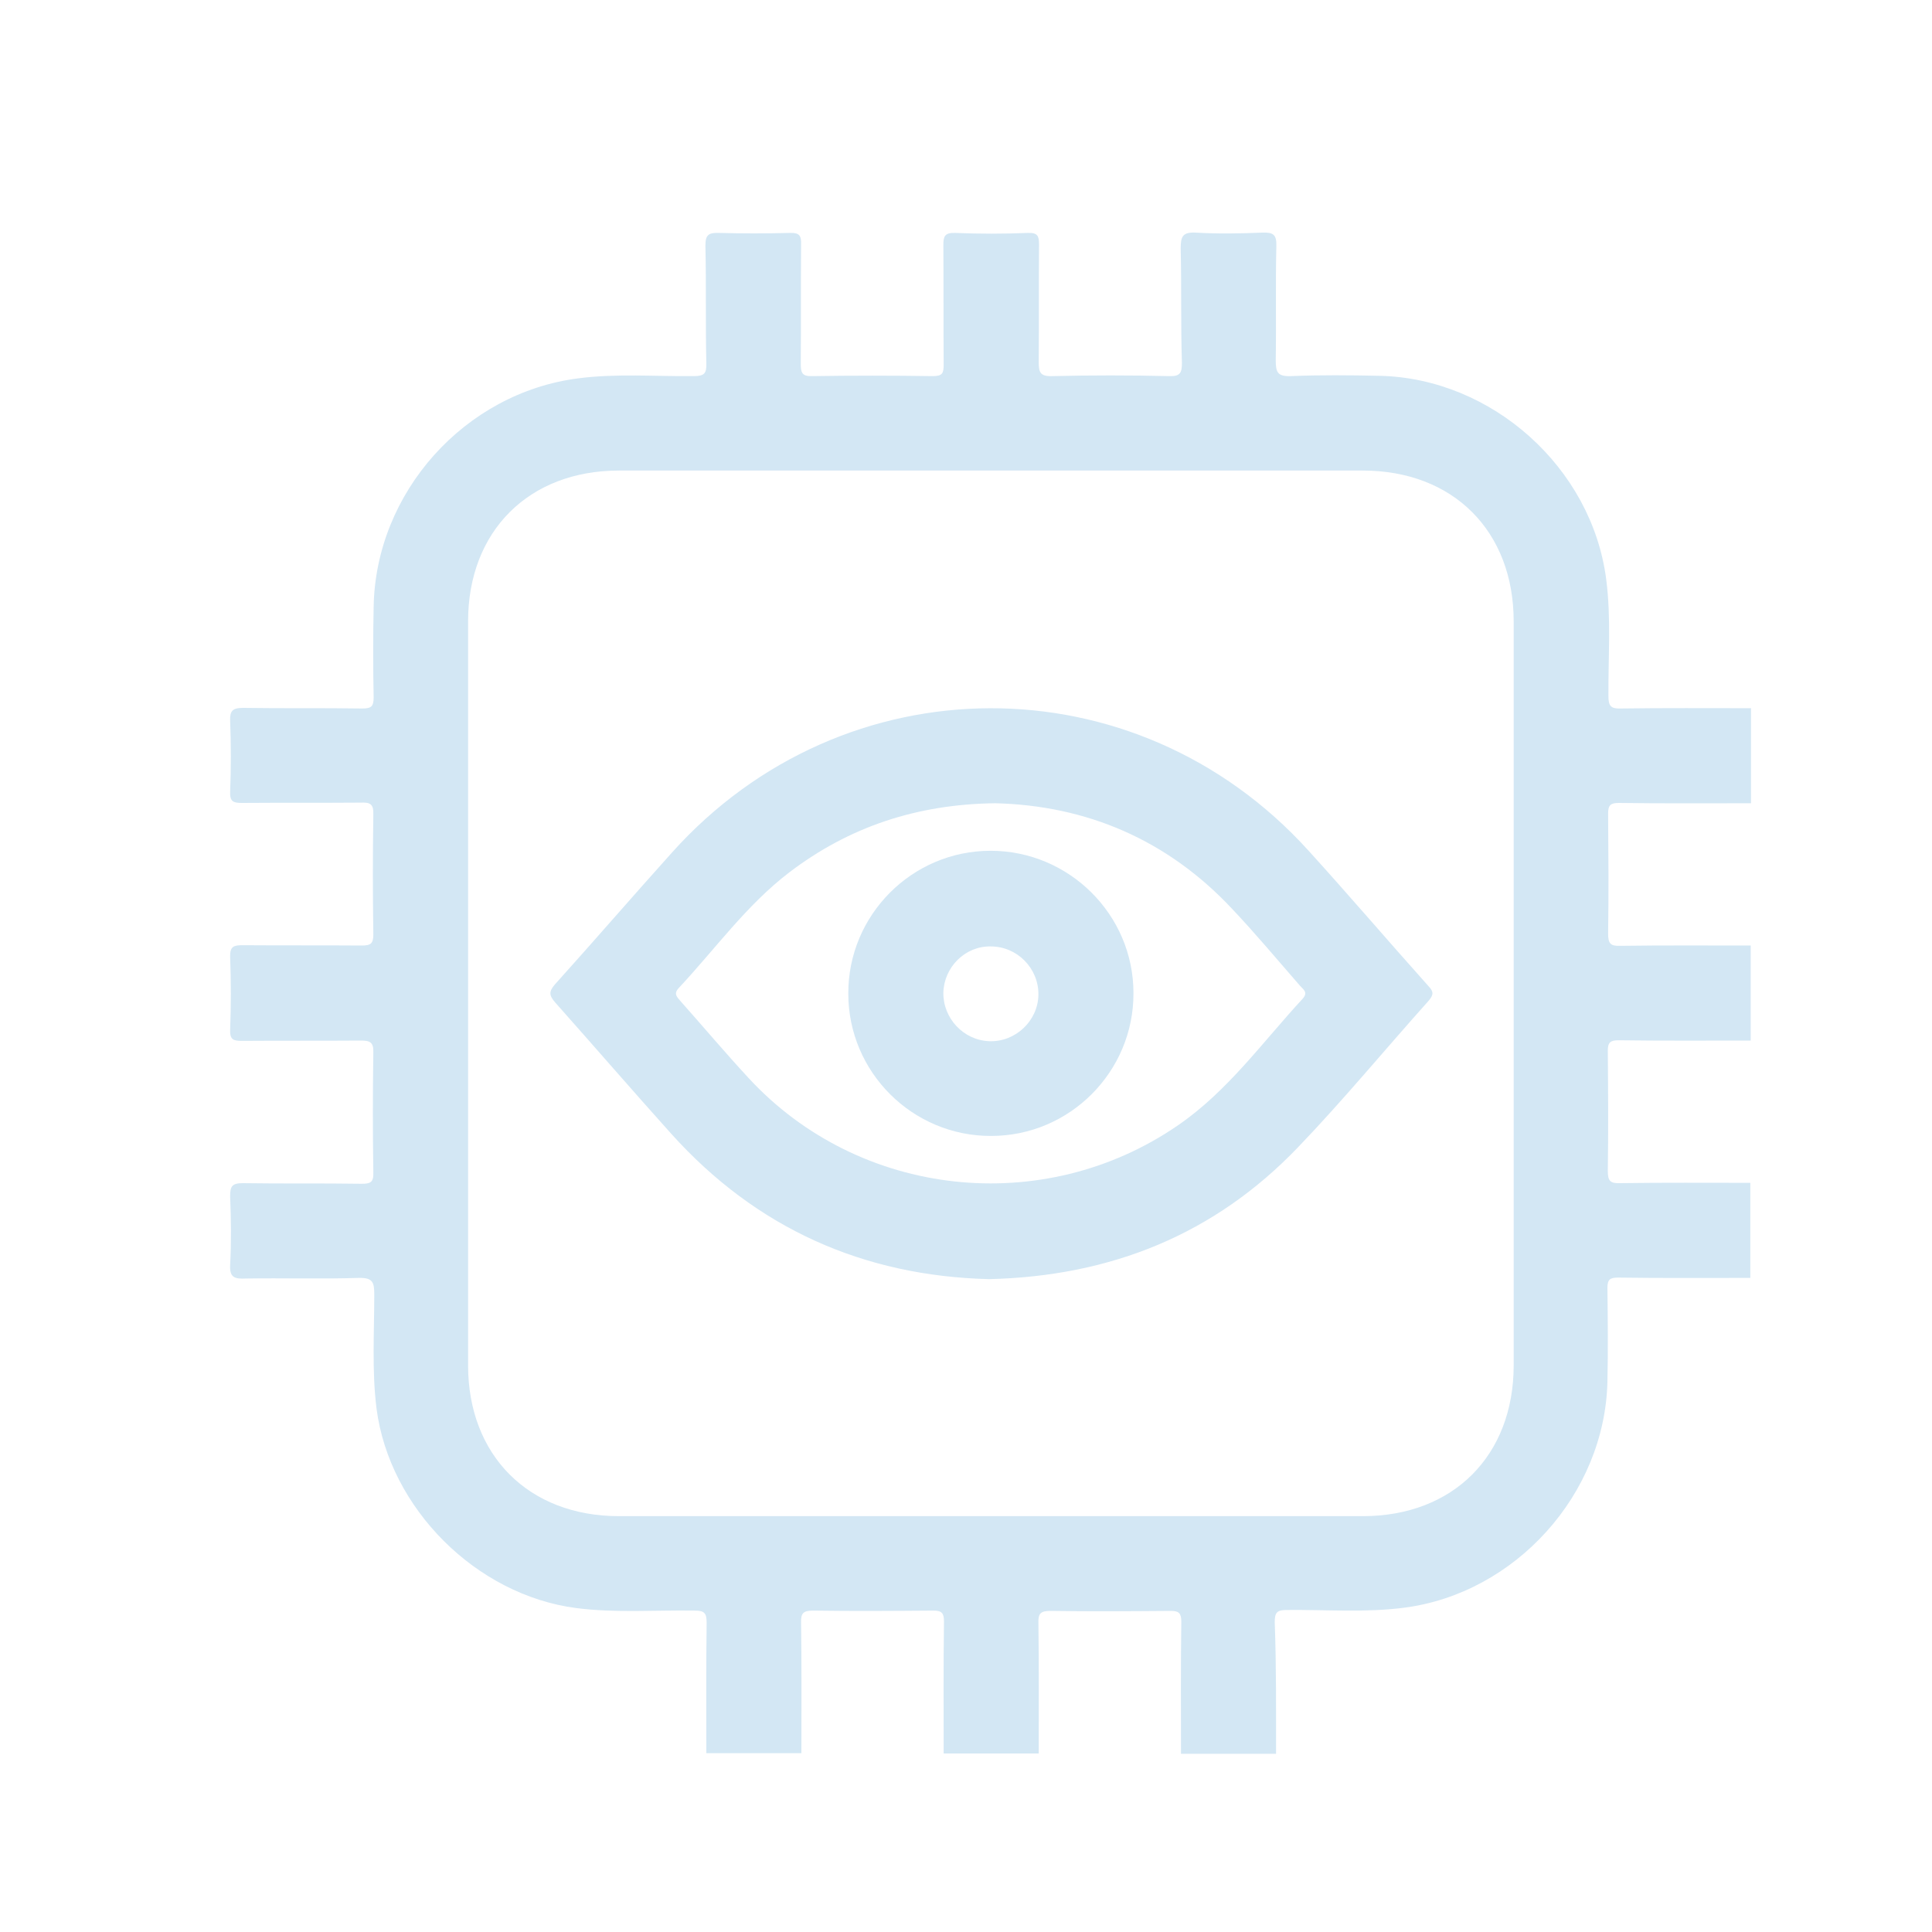
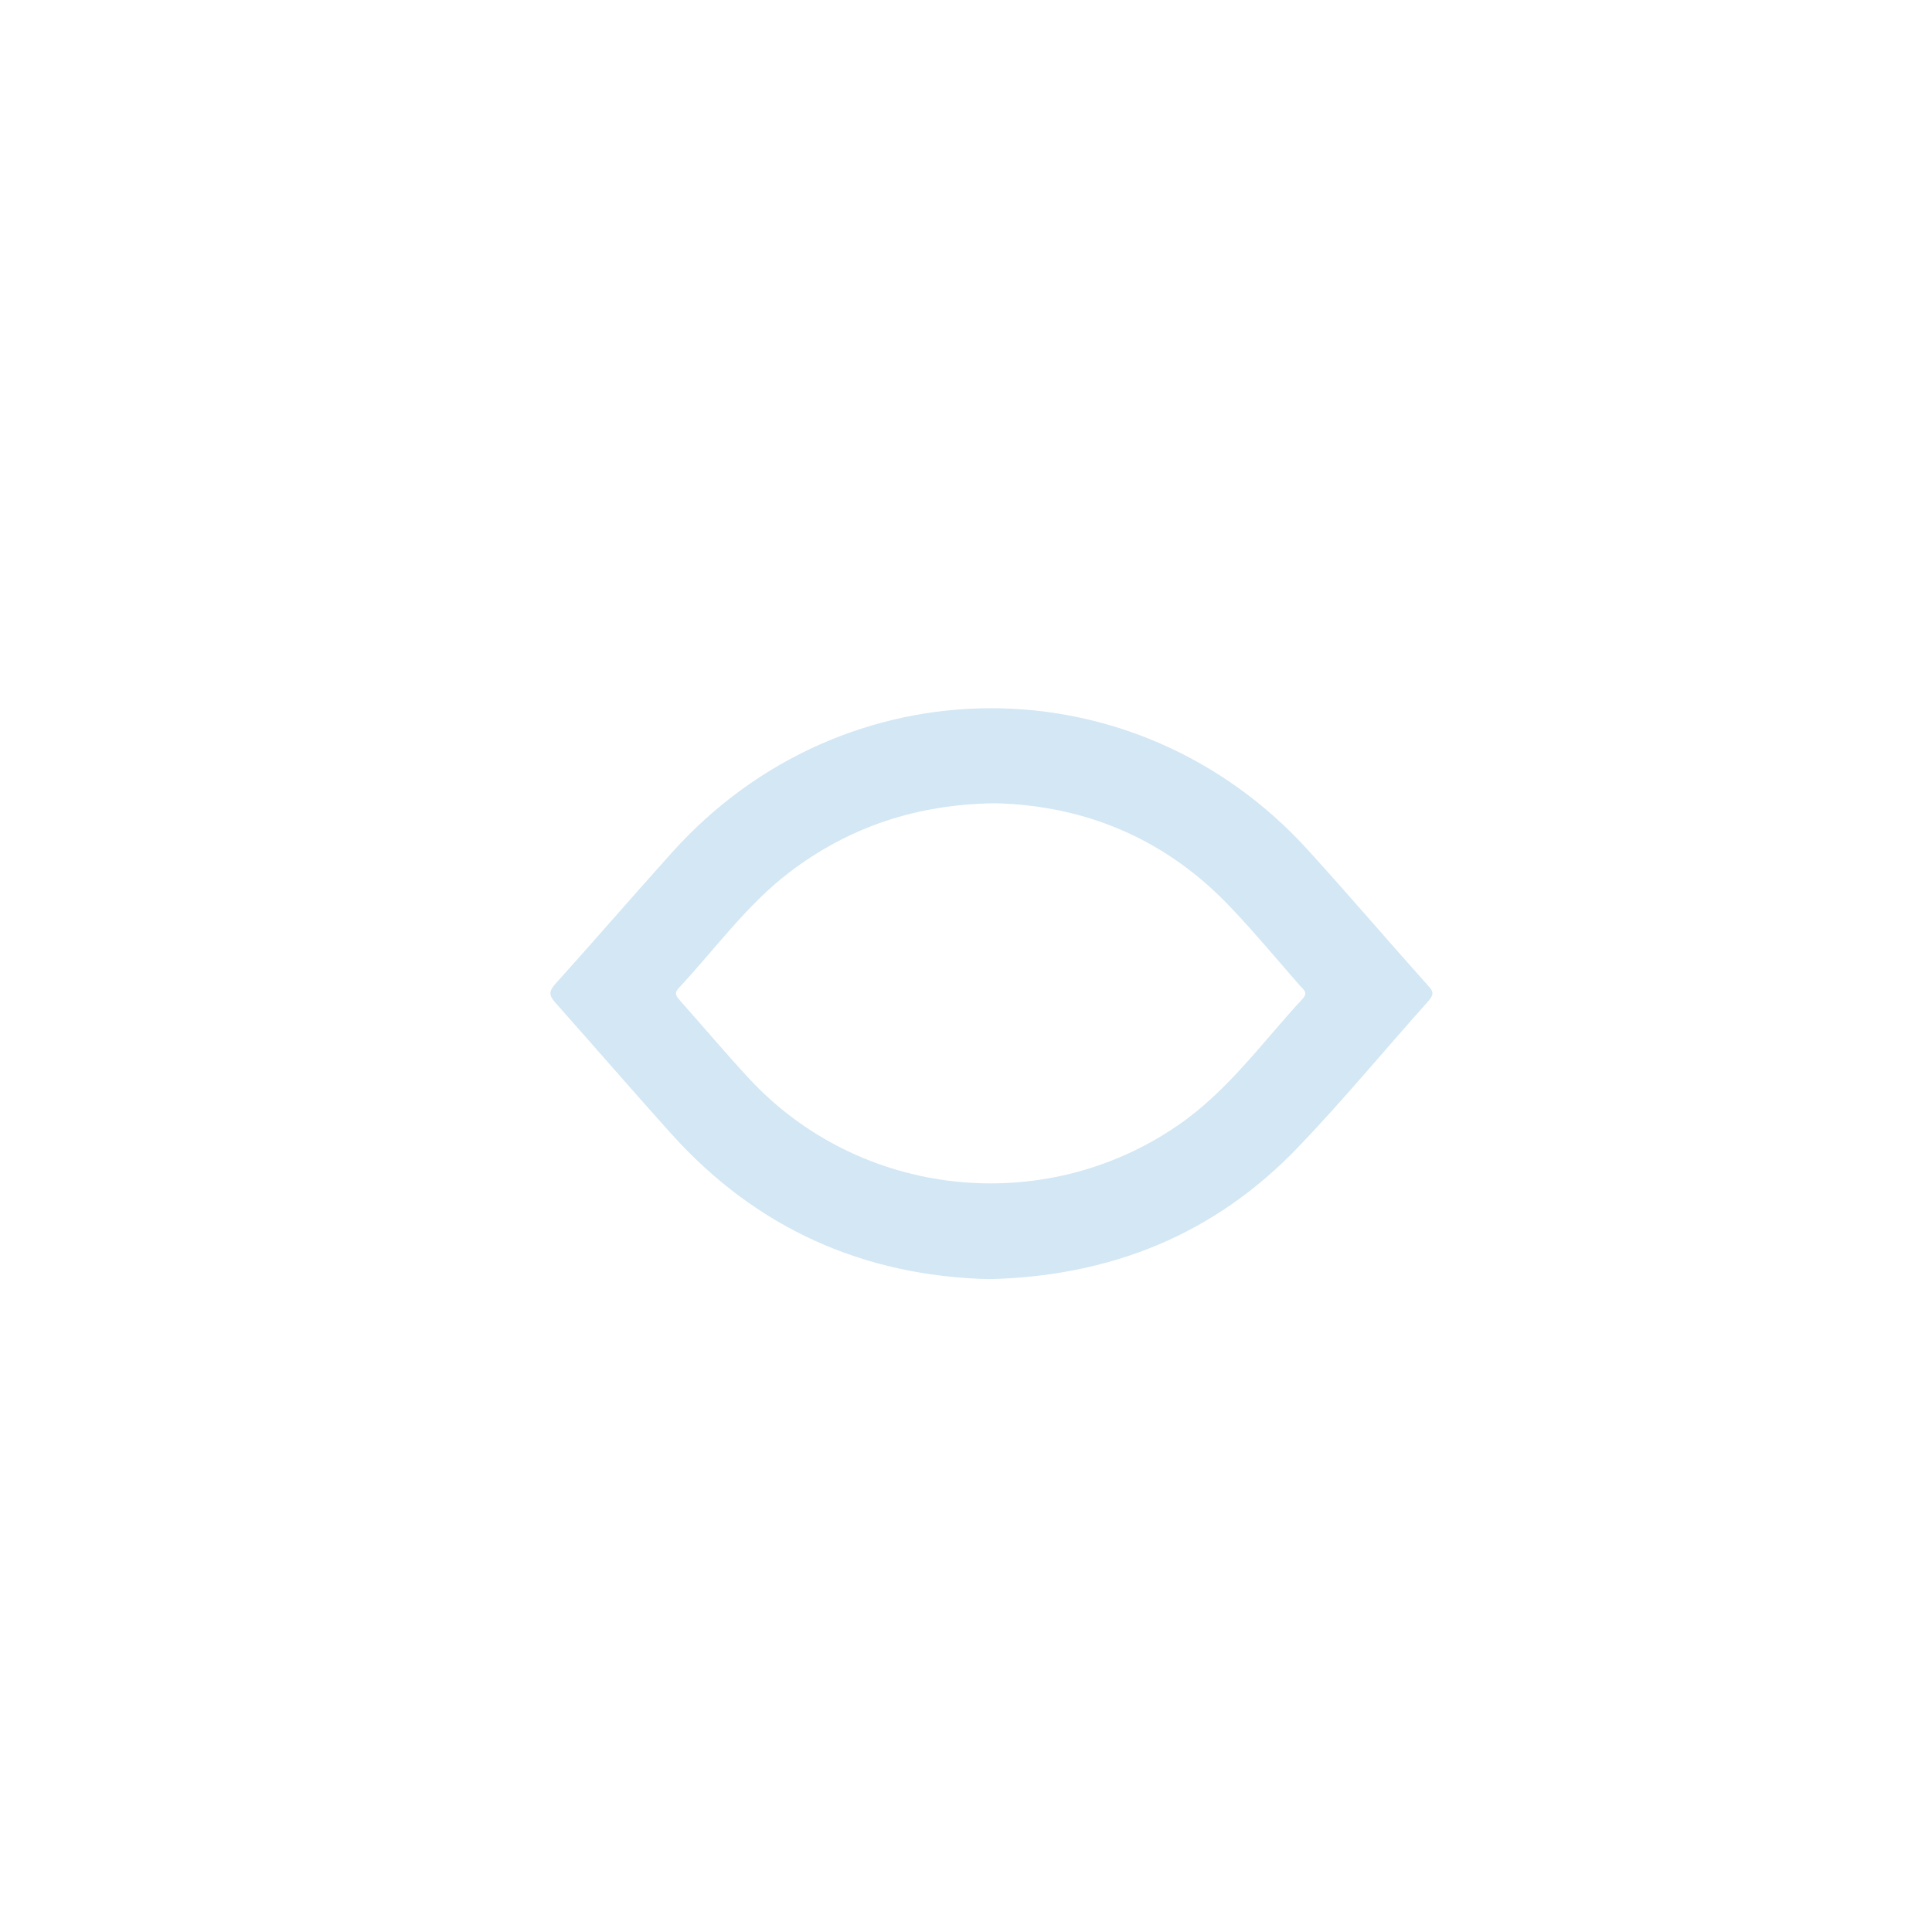
<svg xmlns="http://www.w3.org/2000/svg" width="25" height="25" viewBox="0 0 25 25" fill="none">
-   <path d="M16.512 22.694C16.102 22.694 15.692 22.694 15.282 22.694C15.282 22.124 15.278 21.554 15.286 20.984C15.286 20.878 15.257 20.845 15.151 20.845C14.63 20.849 14.113 20.853 13.593 20.845C13.466 20.845 13.433 20.878 13.437 21.001C13.445 21.562 13.441 22.128 13.441 22.69C13.031 22.69 12.621 22.69 12.211 22.69C12.211 22.12 12.207 21.55 12.215 20.98C12.215 20.874 12.186 20.841 12.08 20.841C11.559 20.845 11.043 20.849 10.522 20.841C10.395 20.841 10.362 20.874 10.366 20.997C10.374 21.558 10.37 22.124 10.37 22.686C9.96 22.686 9.55 22.686 9.14 22.686C9.14 22.124 9.136 21.558 9.144 20.997C9.144 20.869 9.111 20.841 8.988 20.841C8.476 20.833 7.963 20.874 7.455 20.808C6.164 20.64 5.04 19.521 4.872 18.225C4.811 17.733 4.843 17.241 4.843 16.749C4.843 16.593 4.823 16.532 4.643 16.536C4.155 16.552 3.671 16.536 3.183 16.544C3.031 16.552 2.97 16.528 2.978 16.368C2.994 16.073 2.99 15.777 2.978 15.482C2.978 15.355 2.998 15.31 3.142 15.31C3.654 15.318 4.167 15.31 4.679 15.318C4.79 15.318 4.835 15.302 4.831 15.175C4.823 14.654 4.823 14.137 4.831 13.617C4.835 13.481 4.782 13.465 4.667 13.465C4.155 13.469 3.642 13.465 3.13 13.469C3.019 13.469 2.974 13.453 2.978 13.326C2.99 13.014 2.99 12.698 2.978 12.383C2.974 12.243 3.027 12.231 3.142 12.231C3.654 12.235 4.167 12.231 4.679 12.235C4.794 12.235 4.831 12.214 4.831 12.091C4.823 11.571 4.823 11.054 4.831 10.534C4.835 10.394 4.778 10.382 4.667 10.386C4.155 10.39 3.642 10.386 3.13 10.39C3.015 10.39 2.974 10.37 2.978 10.246C2.99 9.939 2.99 9.632 2.978 9.324C2.974 9.201 3.007 9.16 3.146 9.16C3.659 9.168 4.171 9.16 4.684 9.168C4.798 9.168 4.835 9.148 4.835 9.025C4.827 8.635 4.827 8.242 4.835 7.852C4.86 6.372 6.012 5.085 7.48 4.896C7.976 4.831 8.476 4.872 8.976 4.867C9.116 4.867 9.144 4.831 9.14 4.699C9.128 4.191 9.14 3.683 9.128 3.178C9.128 3.039 9.169 3.01 9.3 3.014C9.608 3.022 9.915 3.022 10.223 3.014C10.346 3.01 10.37 3.051 10.366 3.166C10.362 3.678 10.366 4.191 10.362 4.703C10.362 4.818 10.374 4.872 10.51 4.867C11.03 4.859 11.547 4.859 12.068 4.867C12.195 4.867 12.211 4.831 12.211 4.716C12.207 4.203 12.211 3.691 12.207 3.178C12.207 3.063 12.219 3.01 12.359 3.014C12.67 3.027 12.986 3.027 13.302 3.014C13.429 3.01 13.445 3.055 13.445 3.166C13.441 3.67 13.445 4.179 13.441 4.683C13.441 4.814 13.457 4.872 13.613 4.867C14.117 4.855 14.626 4.855 15.13 4.867C15.274 4.872 15.294 4.822 15.294 4.695C15.278 4.199 15.29 3.707 15.278 3.215C15.278 3.063 15.302 3.002 15.47 3.01C15.758 3.027 16.049 3.022 16.336 3.01C16.471 3.006 16.52 3.031 16.516 3.182C16.504 3.674 16.516 4.17 16.508 4.662C16.508 4.818 16.532 4.872 16.701 4.867C17.086 4.851 17.467 4.855 17.853 4.863C19.312 4.896 20.599 6.056 20.784 7.495C20.85 8 20.809 8.508 20.813 9.012C20.813 9.135 20.846 9.172 20.968 9.168C21.53 9.16 22.096 9.164 22.658 9.164C22.658 9.574 22.658 9.984 22.658 10.394C22.088 10.394 21.518 10.398 20.948 10.39C20.841 10.39 20.809 10.419 20.809 10.525C20.813 11.046 20.817 11.563 20.809 12.083C20.809 12.21 20.841 12.243 20.964 12.239C21.526 12.231 22.092 12.235 22.654 12.235C22.654 12.645 22.654 13.055 22.654 13.465C22.084 13.465 21.514 13.469 20.944 13.461C20.837 13.461 20.805 13.49 20.805 13.596C20.809 14.117 20.813 14.633 20.805 15.154C20.805 15.281 20.837 15.314 20.96 15.31C21.522 15.302 22.088 15.306 22.649 15.306C22.649 15.716 22.649 16.126 22.649 16.536C22.08 16.536 21.51 16.54 20.94 16.532C20.833 16.532 20.8 16.556 20.8 16.667C20.805 17.069 20.809 17.475 20.8 17.877C20.768 19.336 19.607 20.619 18.168 20.804C17.664 20.869 17.16 20.828 16.651 20.833C16.524 20.833 16.495 20.865 16.495 20.992C16.516 21.571 16.512 22.132 16.512 22.694ZM19.587 12.866C19.587 11.259 19.587 9.652 19.587 8.041C19.587 6.872 18.804 6.089 17.635 6.089C14.425 6.089 11.215 6.089 8.009 6.089C6.844 6.089 6.057 6.872 6.057 8.041C6.057 11.251 6.057 14.461 6.057 17.667C6.057 18.832 6.84 19.619 8.009 19.619C11.219 19.619 14.429 19.619 17.635 19.619C18.804 19.619 19.587 18.836 19.587 17.667C19.587 16.069 19.587 14.465 19.587 12.866Z" fill="#D3E7F4" />
  <path d="M12.797 16.552C11.174 16.511 9.788 15.896 8.685 14.67C8.181 14.109 7.685 13.535 7.185 12.973C7.107 12.883 7.098 12.834 7.18 12.739C7.689 12.174 8.189 11.595 8.697 11.03C10.92 8.553 14.696 8.541 16.93 11.005C17.455 11.583 17.963 12.178 18.484 12.76C18.55 12.829 18.554 12.87 18.488 12.948C17.922 13.58 17.385 14.232 16.799 14.843C15.721 15.97 14.38 16.515 12.797 16.552ZM12.879 10.394C11.867 10.406 10.989 10.698 10.214 11.288C9.661 11.71 9.255 12.28 8.784 12.784C8.71 12.862 8.763 12.903 8.808 12.957C9.103 13.289 9.386 13.625 9.686 13.949C11.12 15.503 13.503 15.761 15.245 14.56C15.889 14.117 16.336 13.486 16.856 12.924C16.934 12.838 16.86 12.801 16.819 12.752C16.528 12.419 16.245 12.079 15.942 11.759C15.106 10.866 14.06 10.423 12.879 10.394Z" fill="#D3E7F4" />
-   <path d="M14.667 12.85C14.671 13.867 13.843 14.699 12.826 14.699C11.809 14.703 10.977 13.875 10.977 12.858C10.973 11.841 11.801 11.009 12.818 11.009C13.835 11.009 14.667 11.837 14.667 12.85ZM12.207 12.846C12.203 13.178 12.469 13.461 12.801 13.473C13.142 13.486 13.433 13.207 13.437 12.871C13.441 12.53 13.162 12.247 12.822 12.247C12.49 12.239 12.215 12.514 12.207 12.846Z" fill="#D3E7F4" />
</svg>